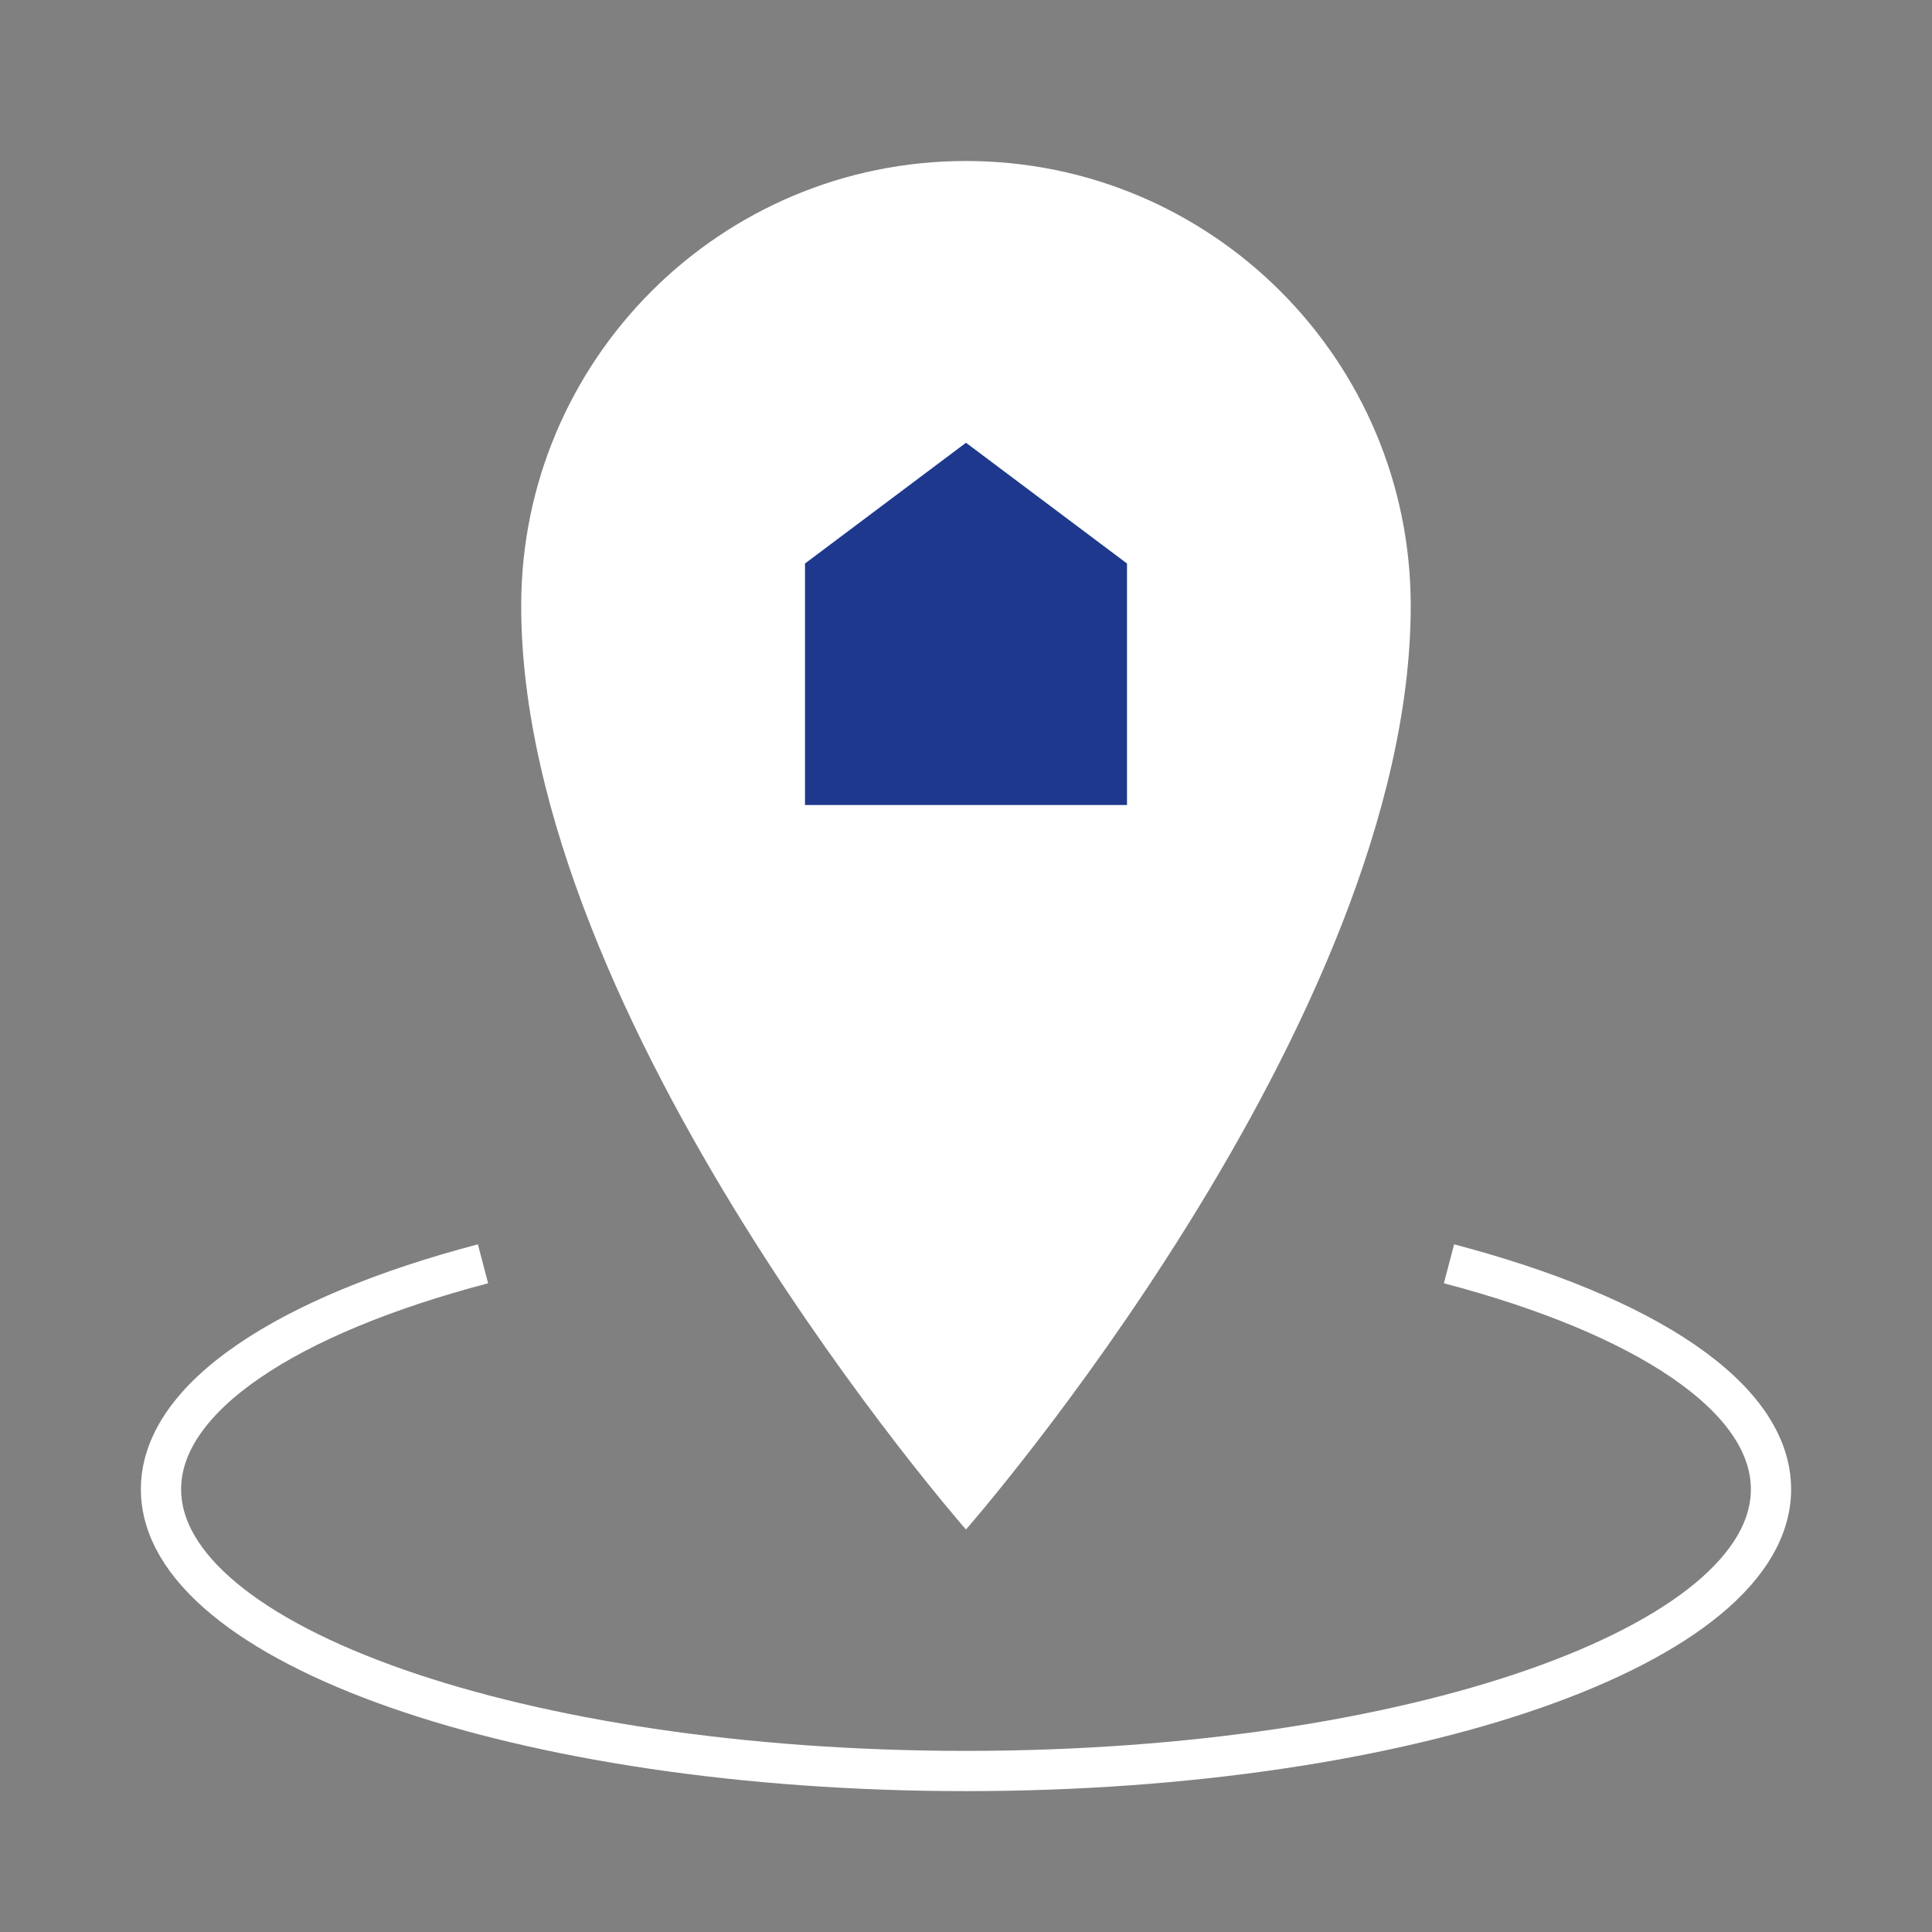
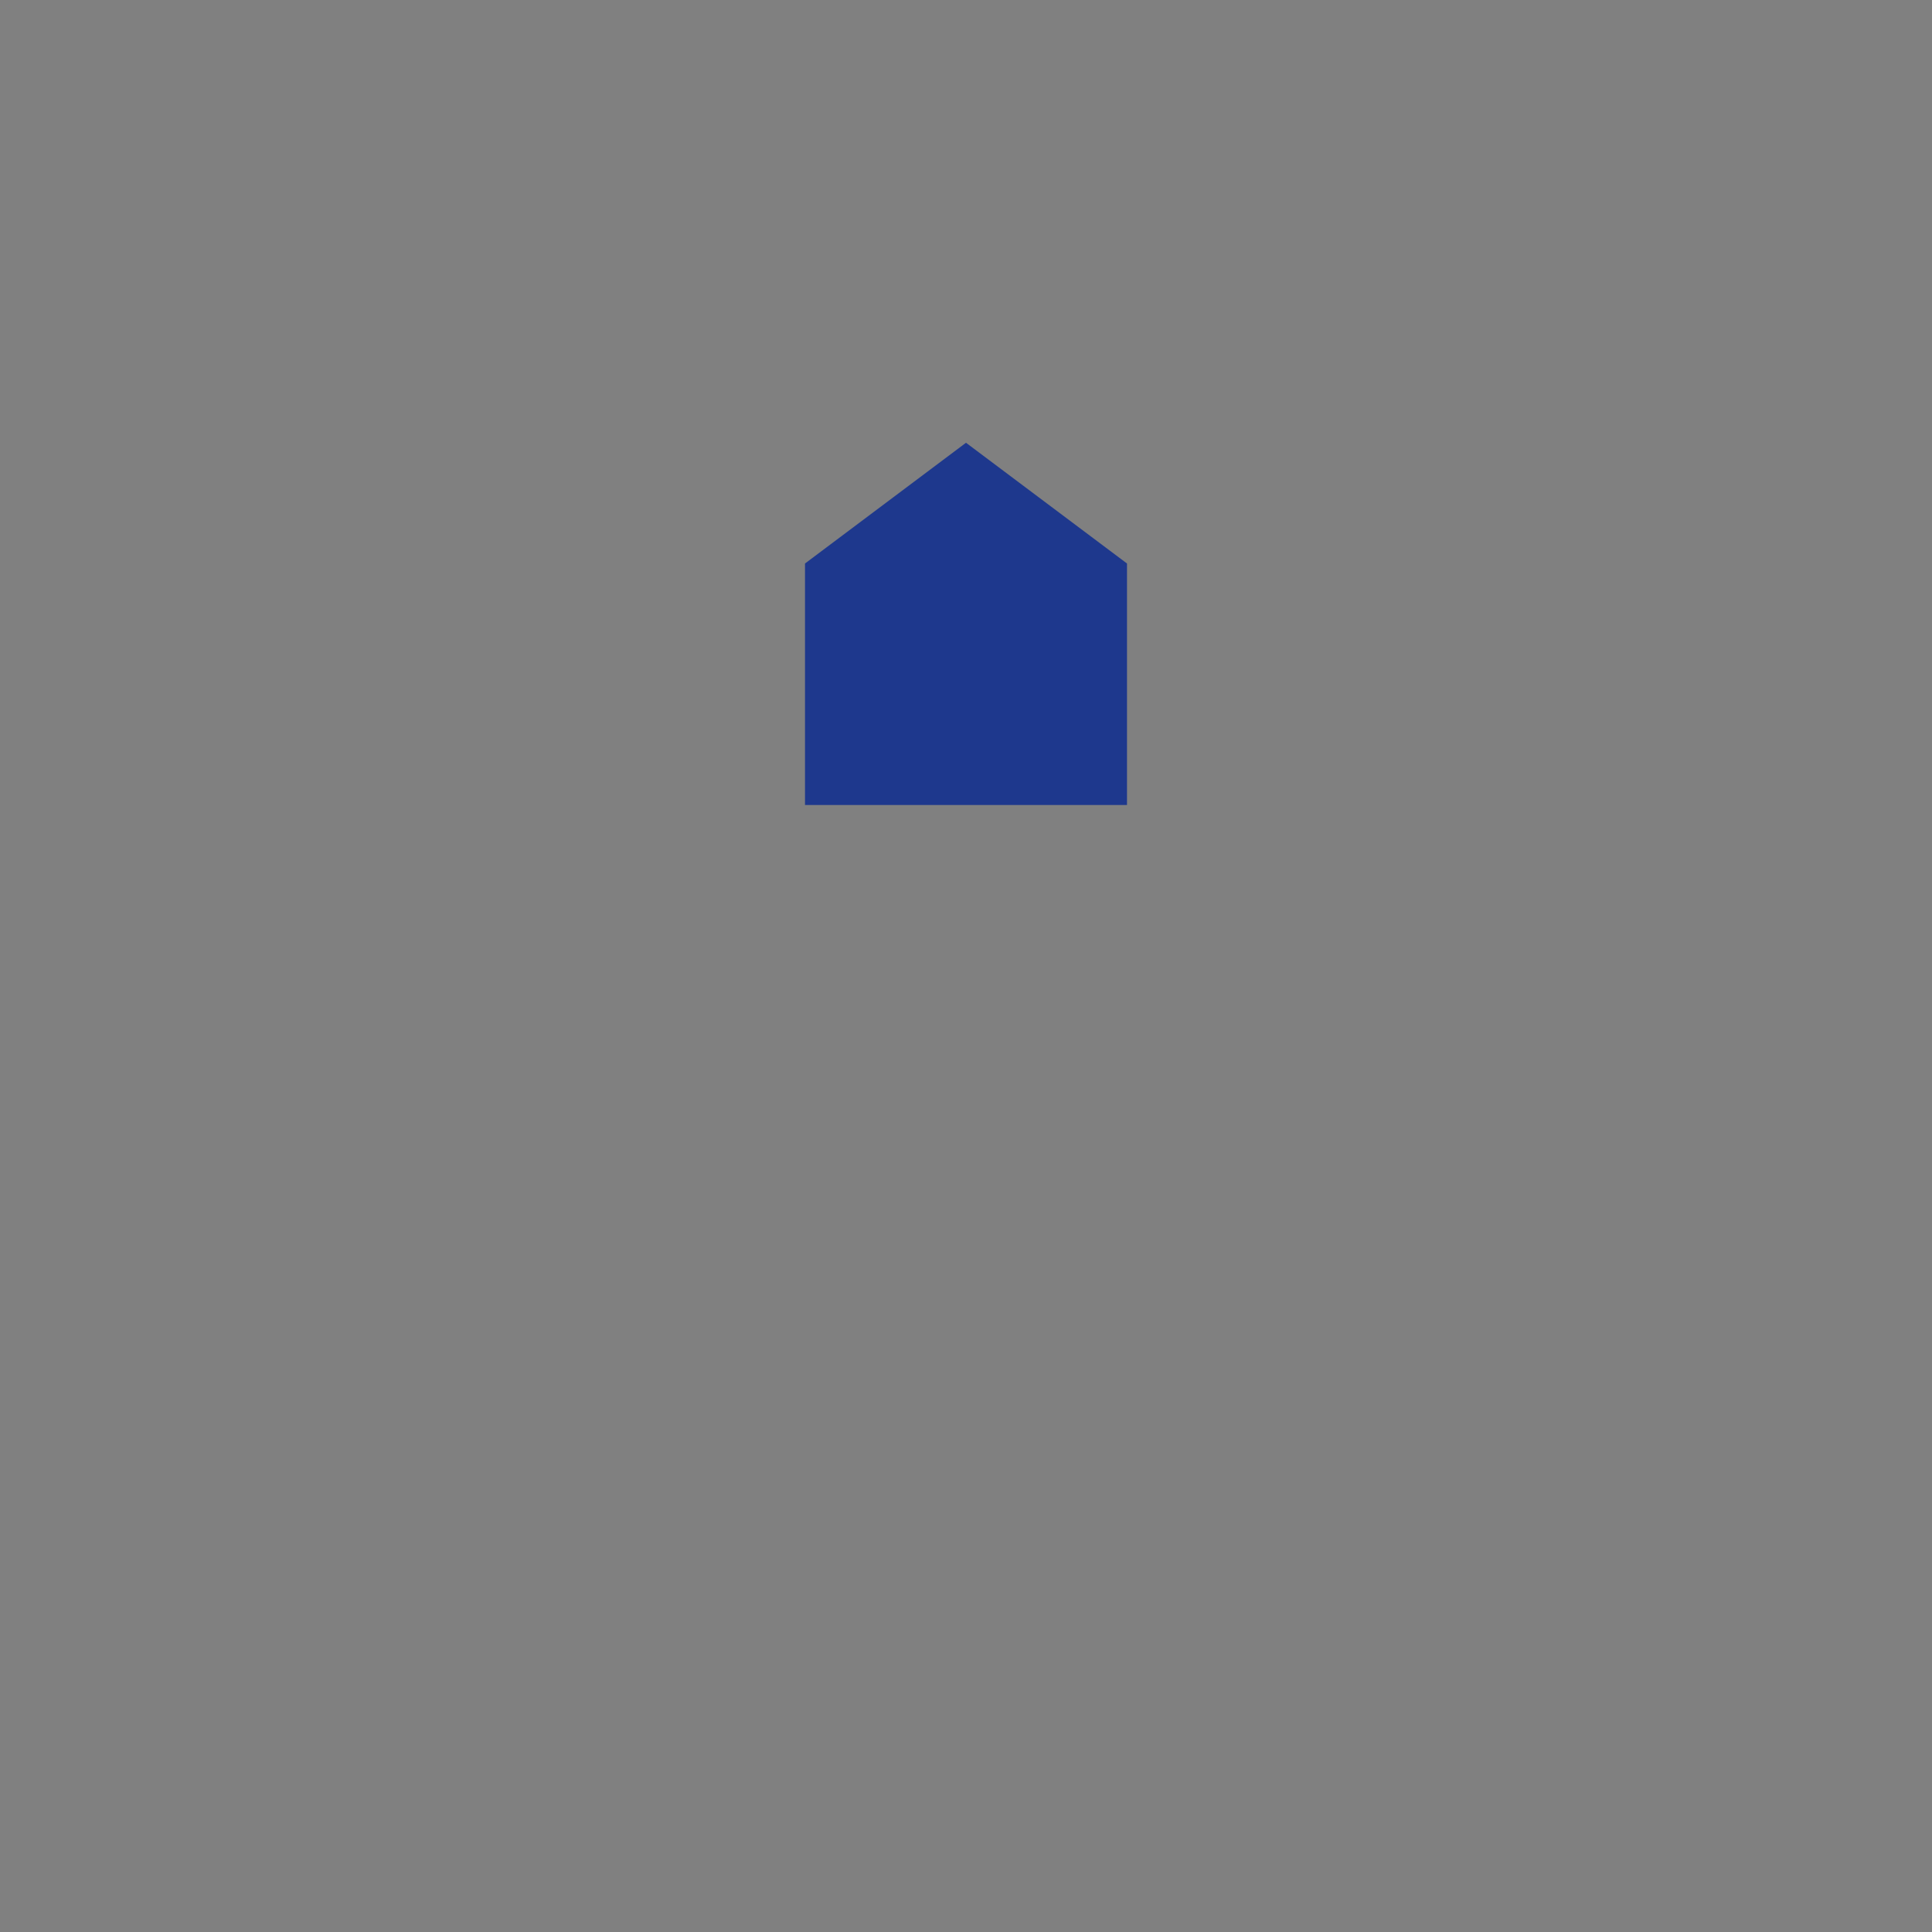
<svg xmlns="http://www.w3.org/2000/svg" width="48" height="48" viewBox="0 0 48 48" fill="none">
  <rect x="0" y="0" width="48" height="48" fill="#808080" stroke="none" />
-   <path d="M35.049 15.05C35.049 25.403 23.999 38 23.999 38C23.999 38 12.949 25.403 12.949 15.05C12.949 8.947 17.896 4 23.999 4C30.102 4 35.049 8.947 35.049 15.05Z" fill="white" />
-   <path d="M36 31.399C40.858 32.676 44 34.71 44 37C44 40.866 35.046 44 24 44C12.954 44 4 40.866 4 37C4 34.71 7.142 32.676 12 31.399" stroke="white" stroke-linejoin="round" />
  <path d="M20 14L24 11L28 14V20H20V14Z" fill="#1E388D" />
</svg>